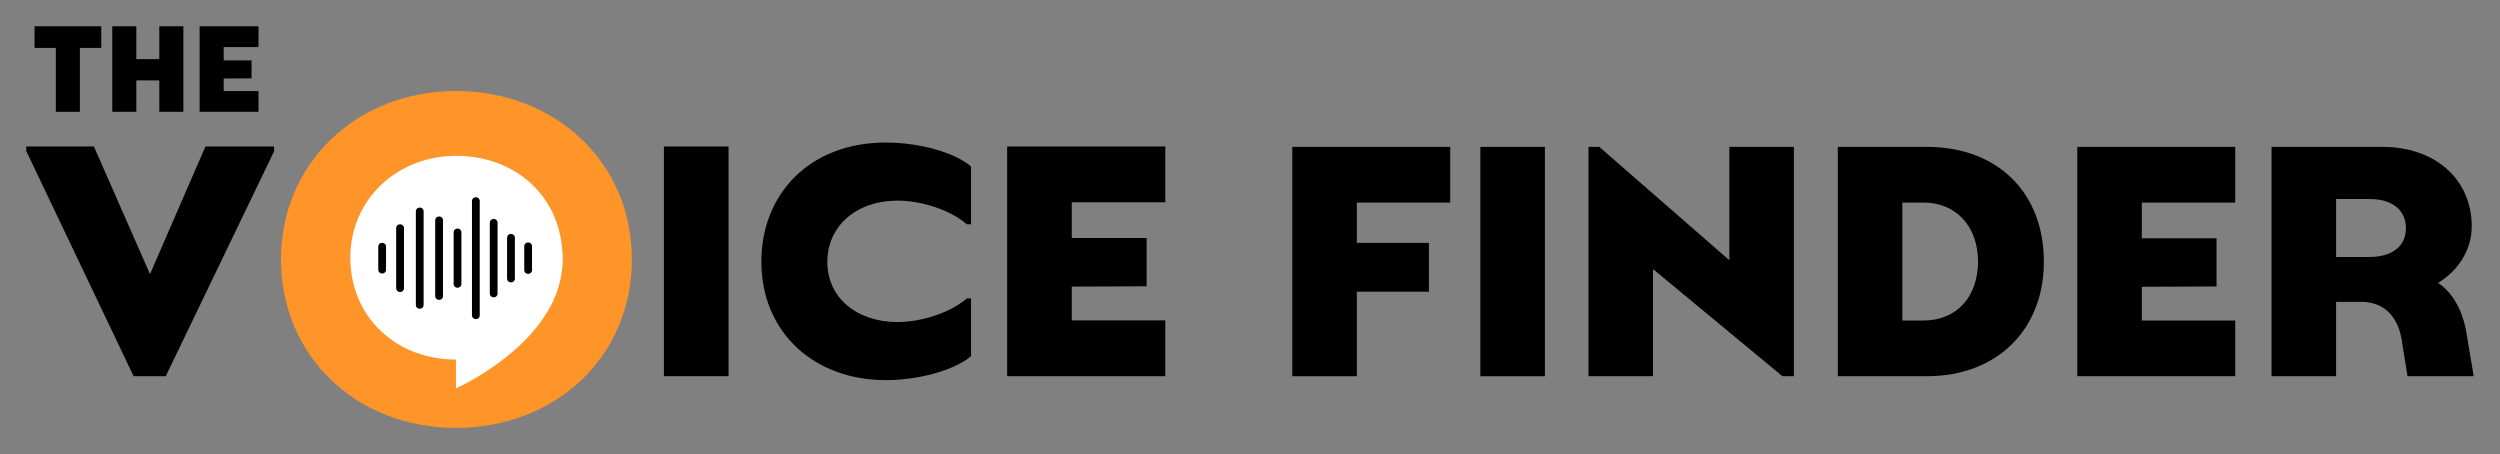
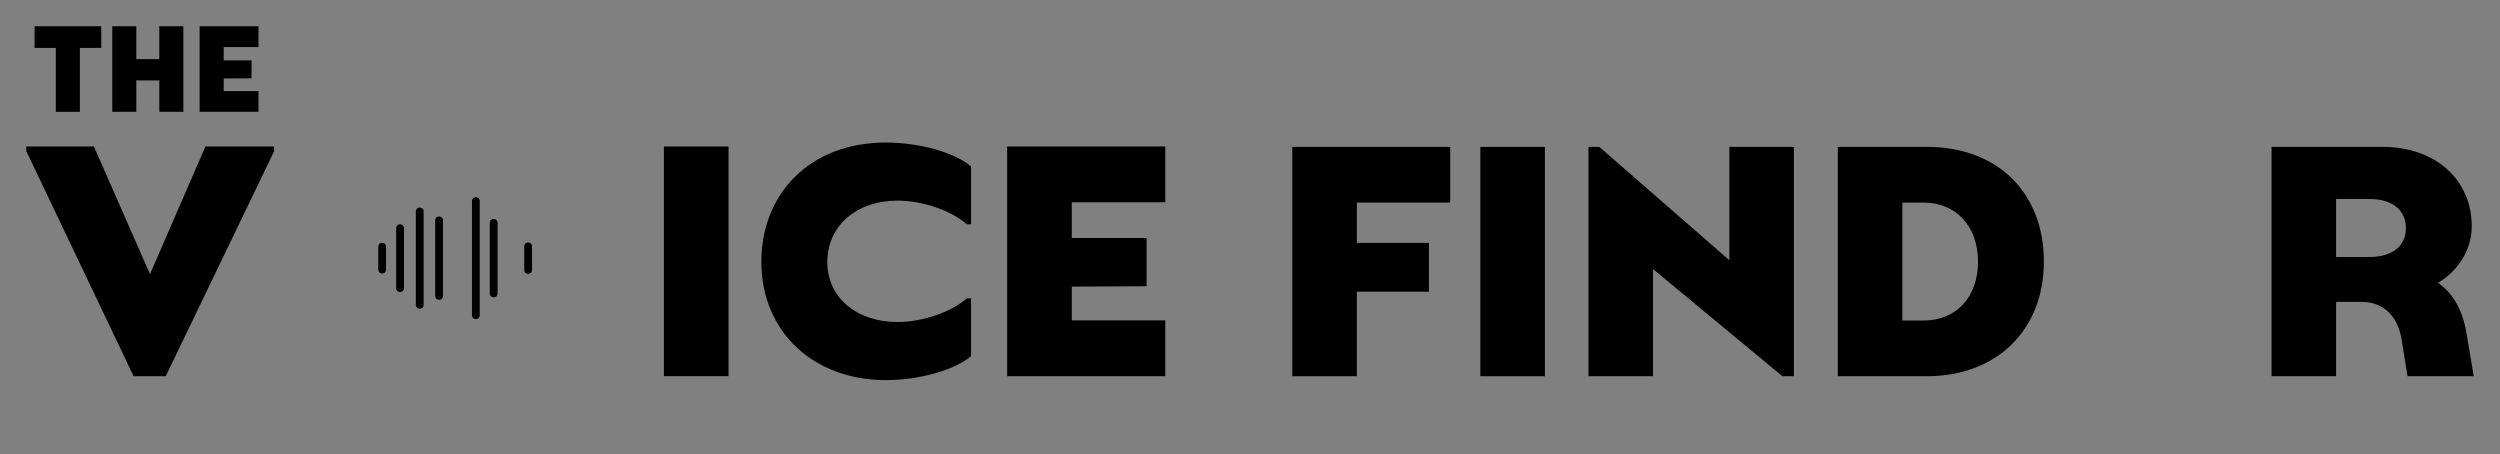
<svg xmlns="http://www.w3.org/2000/svg" id="a" width="1664.44" height="302.38" viewBox="0 0 1664.44 302.38">
  <rect x="0" y="0" width="1664.44" height="302.38" fill="#808080" stroke="none" />
  <path d="M67.42,17.5v14.4h-14.24v42.54h-16.02V31.9h-14.15v-14.4h44.41Z" />
  <path d="M106.06,17.5h16.02v56.94h-16.02v-20.91h-15.29v20.91h-16.02V17.5h16.02v21.88h15.29v-21.88Z" />
  <path d="M172.11,31.33h-23.18v8.87h18.55v11.96l-18.55.08v8.38h23.18v13.83h-39.21V17.5h39.21v13.83Z" />
  <path d="M136.79,97.52h45.66v3.28l-72.1,149.65h-21.41L17.5,100.58v-3.06h45.01l37.36,84.99,36.92-84.99Z" />
-   <path d="M187.08,172.73c0-64.44,50.81-112.15,116.49-112.15s117.11,47.09,117.11,112.15-51.12,112.15-117.11,112.15-116.49-47.4-116.49-112.15Z" fill="#ff9429" />
  <path d="M442.01,250.45V97.52h43.04v152.93h-43.04Z" />
  <path d="M506.9,174.21c0-45.01,32.12-79.31,82.8-79.31,22.5,0,45.88,6.55,56.8,15.95v38.45h-2.84c-10.71-9.39-29.93-15.73-46.1-15.73-27.31,0-46.75,16.82-46.75,40.85s19.88,39.98,46.75,39.98c16.17,0,35.39-6.34,46.1-15.73h2.84v38.45c-11.14,9.39-34.74,15.95-56.8,15.95-47.63,0-82.8-31.68-82.8-78.87Z" />
  <path d="M775.83,134.66h-62.26v23.81h49.81v32.12l-49.81.22v22.5h62.26v37.14h-105.3V97.52h105.3v37.14Z" />
  <path d="M965.52,134.87h-62.17v26.83h47.99v32.5h-47.99v56.28h-42.97V97.79h105.14v37.08Z" />
  <path d="M985.59,250.47V97.79h42.97v152.69h-42.97Z" />
  <path d="M1151.36,97.79h42.97v152.69h-7.63l-86.16-71.33v71.33h-42.97V97.79h7.2l86.6,75.47v-75.47Z" />
  <path d="M1282.89,97.79c47.11,0,77.87,30.54,77.87,76.34s-31.63,76.34-77.87,76.34h-59.33V97.79h59.33ZM1280.71,213.39c22.03,0,36.21-15.92,36.21-39.26s-14.61-39.26-36.21-39.26h-14.18v78.52h14.18Z" />
-   <path d="M1488.15,134.87h-62.17v23.78h49.73v32.06l-49.73.22v22.47h62.17v37.08h-105.14V97.79h105.14v37.08Z" />
  <path d="M1646.94,250.47h-44.06l-3.93-24.43c-2.84-17.01-13.31-25.08-26.83-25.08h-16.8v49.51h-42.97V97.79h73.73c36.43,0,59.55,22.69,59.55,52.79,0,15.71-8.94,29.67-22.47,37.74,8.51,5.67,16.14,16.36,18.98,33.59l4.8,28.57ZM1577.58,171.08c15.7,0,24.21-7.63,24.21-19.19s-8.51-19.41-24.21-19.41h-22.25v38.61h22.25Z" />
-   <path d="M371.43,192.27c2.54-7.78,3.75-16.19,3.05-25.2,0,0-.05,0-.13.01-2.21-37-31.58-63.33-70.67-63.33s-70.45,28.85-70.45,67.82,29.92,67.77,70.34,67.82v19.13s40.37-17.7,60.28-50.06c3.21-4.95,5.78-10.37,7.59-16.19Z" fill="#fff" />
  <path d="M314.72,133.83v76.09c0,2.69,4.18,2.69,4.18,0v-76.09c0-2.69-4.18-2.69-4.18,0h0Z" stroke="#000" stroke-miterlimit="10" />
  <path d="M326.59,148.29v47.17c0,2.69,4.18,2.69,4.18,0v-47.17c0-2.69-4.18-2.69-4.18,0h0Z" stroke="#000" stroke-miterlimit="10" />
-   <path d="M338.11,158.25v27.26c0,2.69,4.18,2.69,4.18,0v-27.26c0-2.69-4.18-2.69-4.18,0h0Z" stroke="#000" stroke-miterlimit="10" />
  <path d="M349.53,163.94v15.88c0,2.69,4.18,2.69,4.18,0v-15.88c0-2.69-4.18-2.69-4.18,0h0Z" stroke="#000" stroke-miterlimit="10" />
  <path d="M252.34,164.17v15.41c0,2.69,4.18,2.69,4.18,0v-15.41c0-2.69-4.18-2.69-4.18,0h0Z" stroke="#000" stroke-miterlimit="10" />
  <path d="M264.27,151.85v40.06c0,2.69,4.18,2.69,4.18,0v-40.06c0-2.69-4.18-2.69-4.18,0h0Z" stroke="#000" stroke-miterlimit="10" />
  <path d="M277.36,140.7v62.34c0,2.69,4.18,2.69,4.18,0v-62.34c0-2.69-4.18-2.69-4.18,0h0Z" stroke="#000" stroke-miterlimit="10" />
  <path d="M290.25,146.63v50.49c0,2.69,4.18,2.69,4.18,0v-50.49c0-2.69-4.18-2.69-4.18,0h0Z" stroke="#000" stroke-miterlimit="10" />
-   <path d="M302.52,154.69v34.37c0,2.69,4.18,2.69,4.18,0v-34.37c0-2.69-4.18-2.69-4.18,0h0Z" stroke="#000" stroke-miterlimit="10" />
</svg>